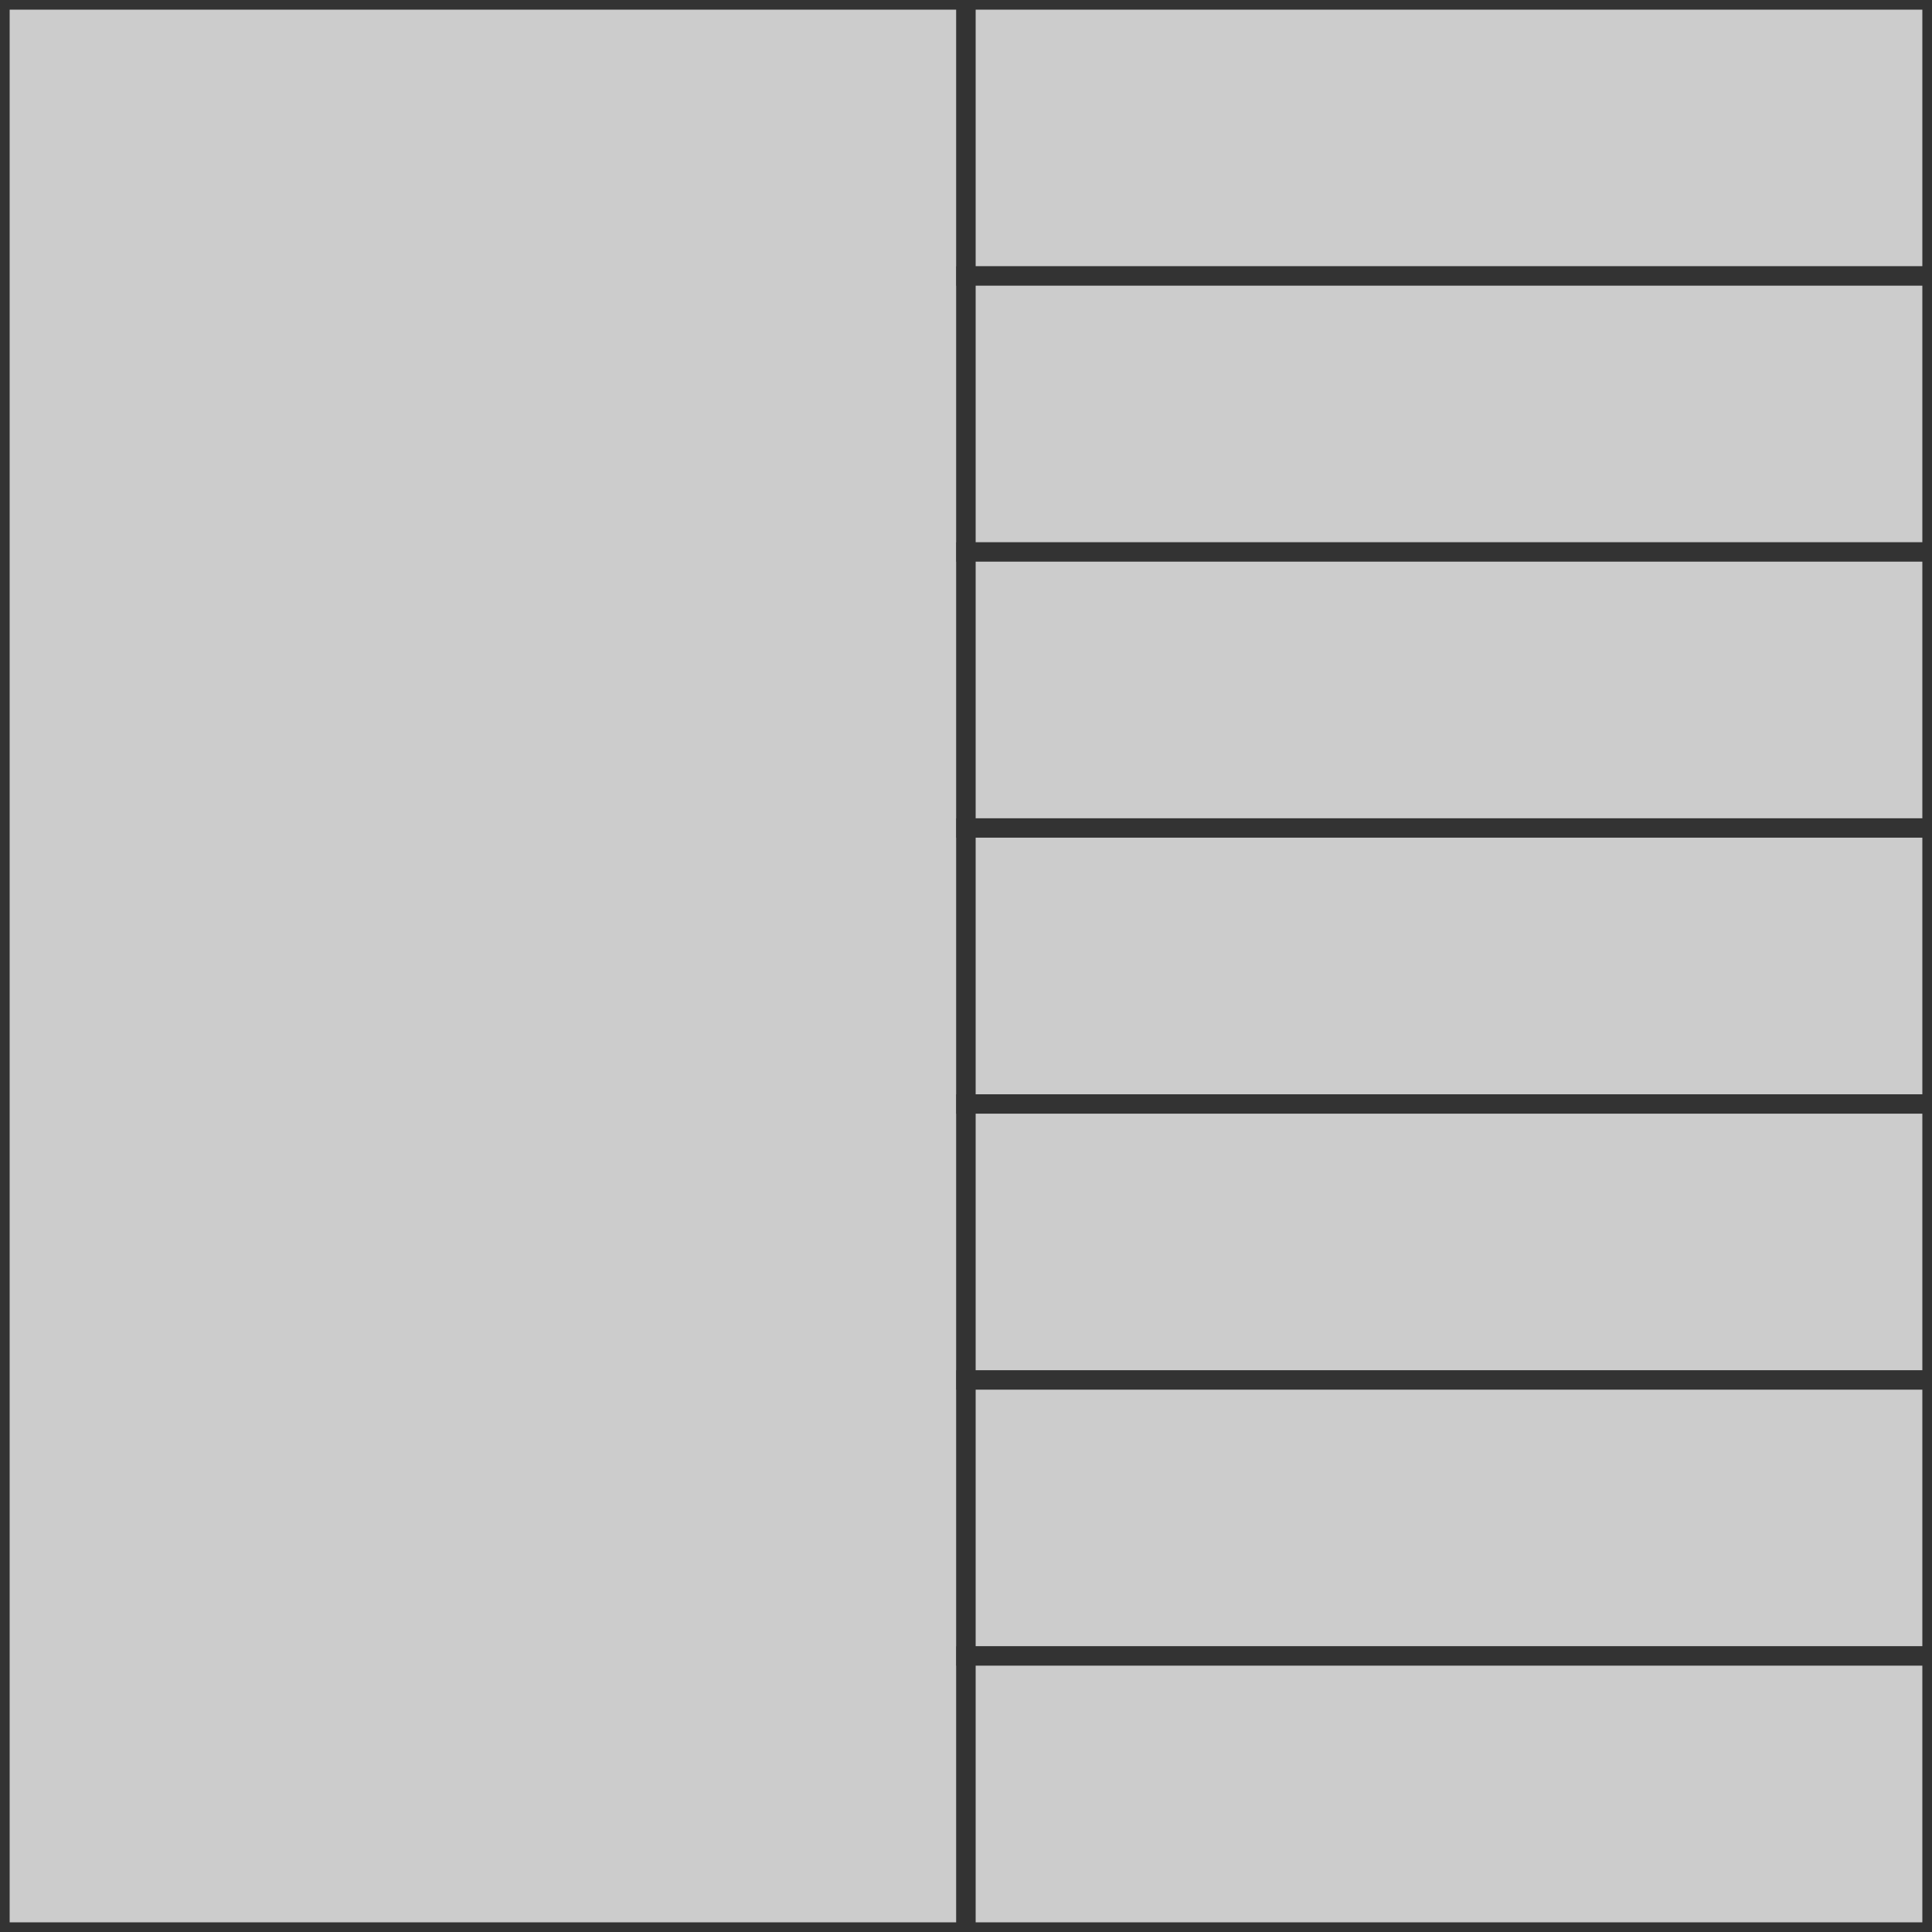
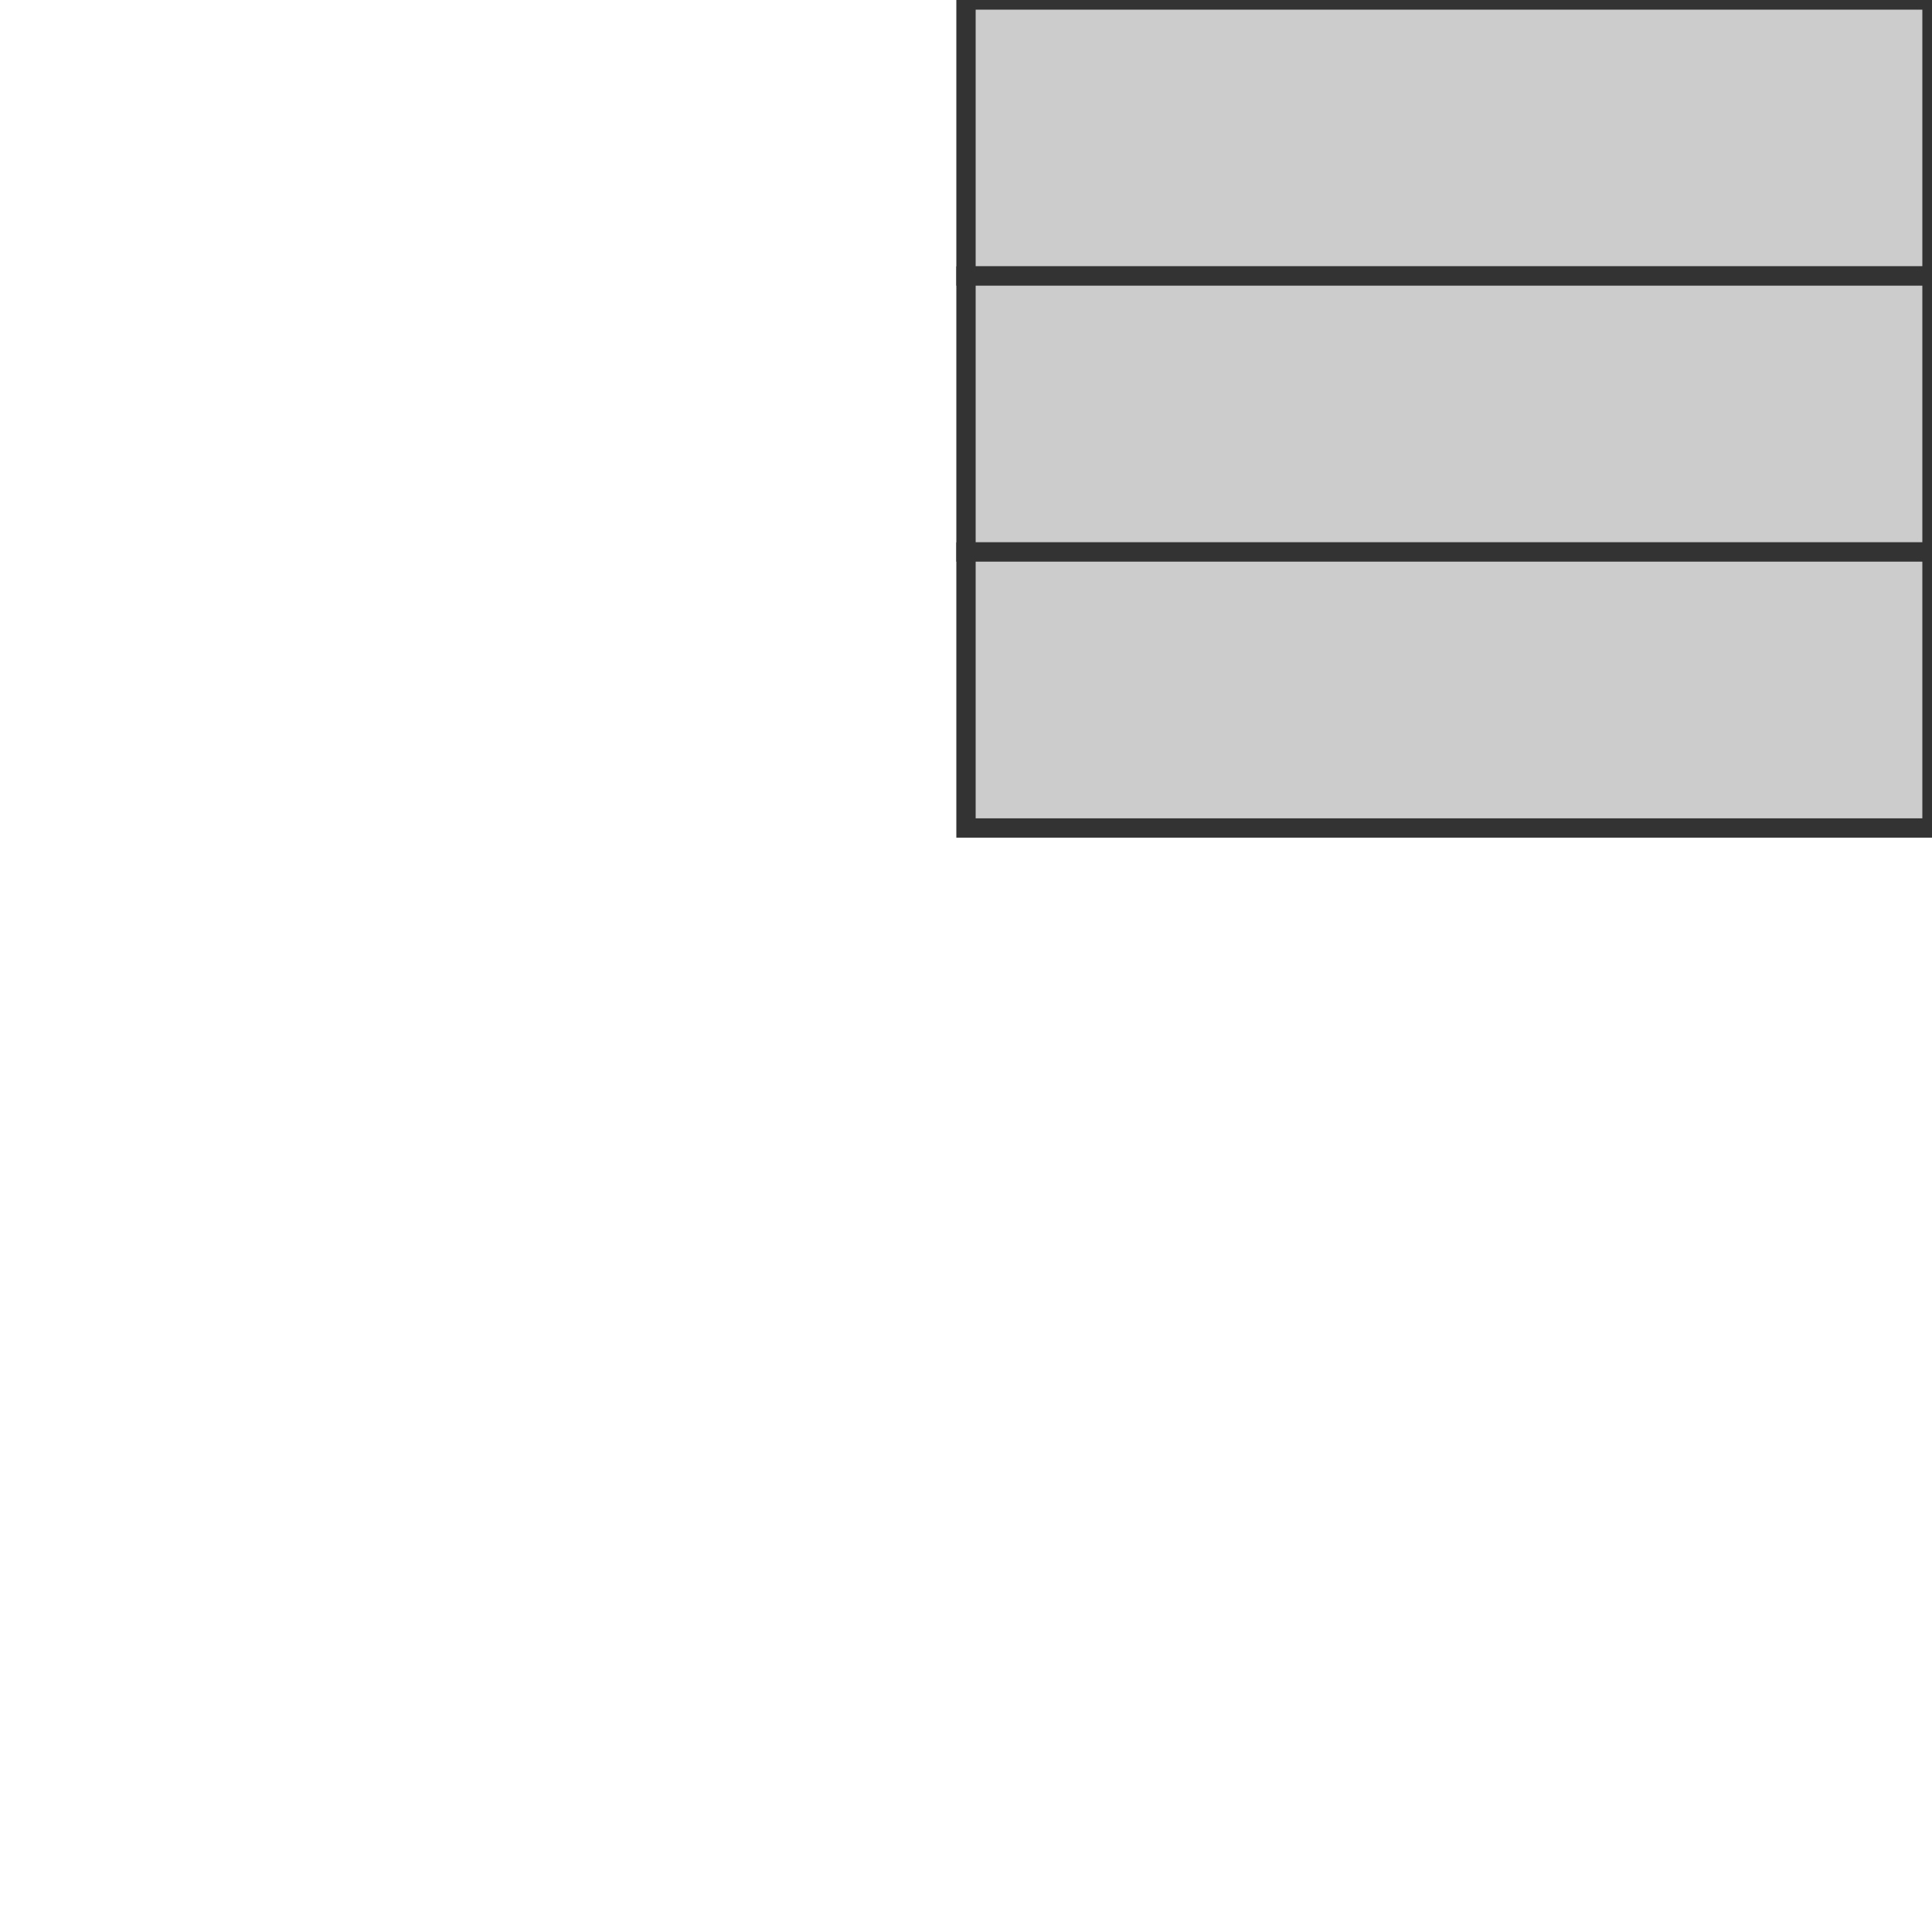
<svg xmlns="http://www.w3.org/2000/svg" viewBox="0 0 100 100">
-   <rect x="0" y="0" width="50" height="100" fill="#cccccc" stroke="#333333" stroke-width="1" />
  <rect x="50" y="0" width="50" height="14.286" fill="#cccccc" stroke="#333333" stroke-width="1" />
  <rect x="50" y="14.286" width="50" height="14.286" fill="#cccccc" stroke="#333333" stroke-width="1" />
  <rect x="50" y="28.571" width="50" height="14.286" fill="#cccccc" stroke="#333333" stroke-width="1" />
-   <rect x="50" y="42.857" width="50" height="14.286" fill="#cccccc" stroke="#333333" stroke-width="1" />
-   <rect x="50" y="57.143" width="50" height="14.286" fill="#cccccc" stroke="#333333" stroke-width="1" />
-   <rect x="50" y="71.429" width="50" height="14.286" fill="#cccccc" stroke="#333333" stroke-width="1" />
-   <rect x="50" y="85.714" width="50" height="14.286" fill="#cccccc" stroke="#333333" stroke-width="1" />
</svg>